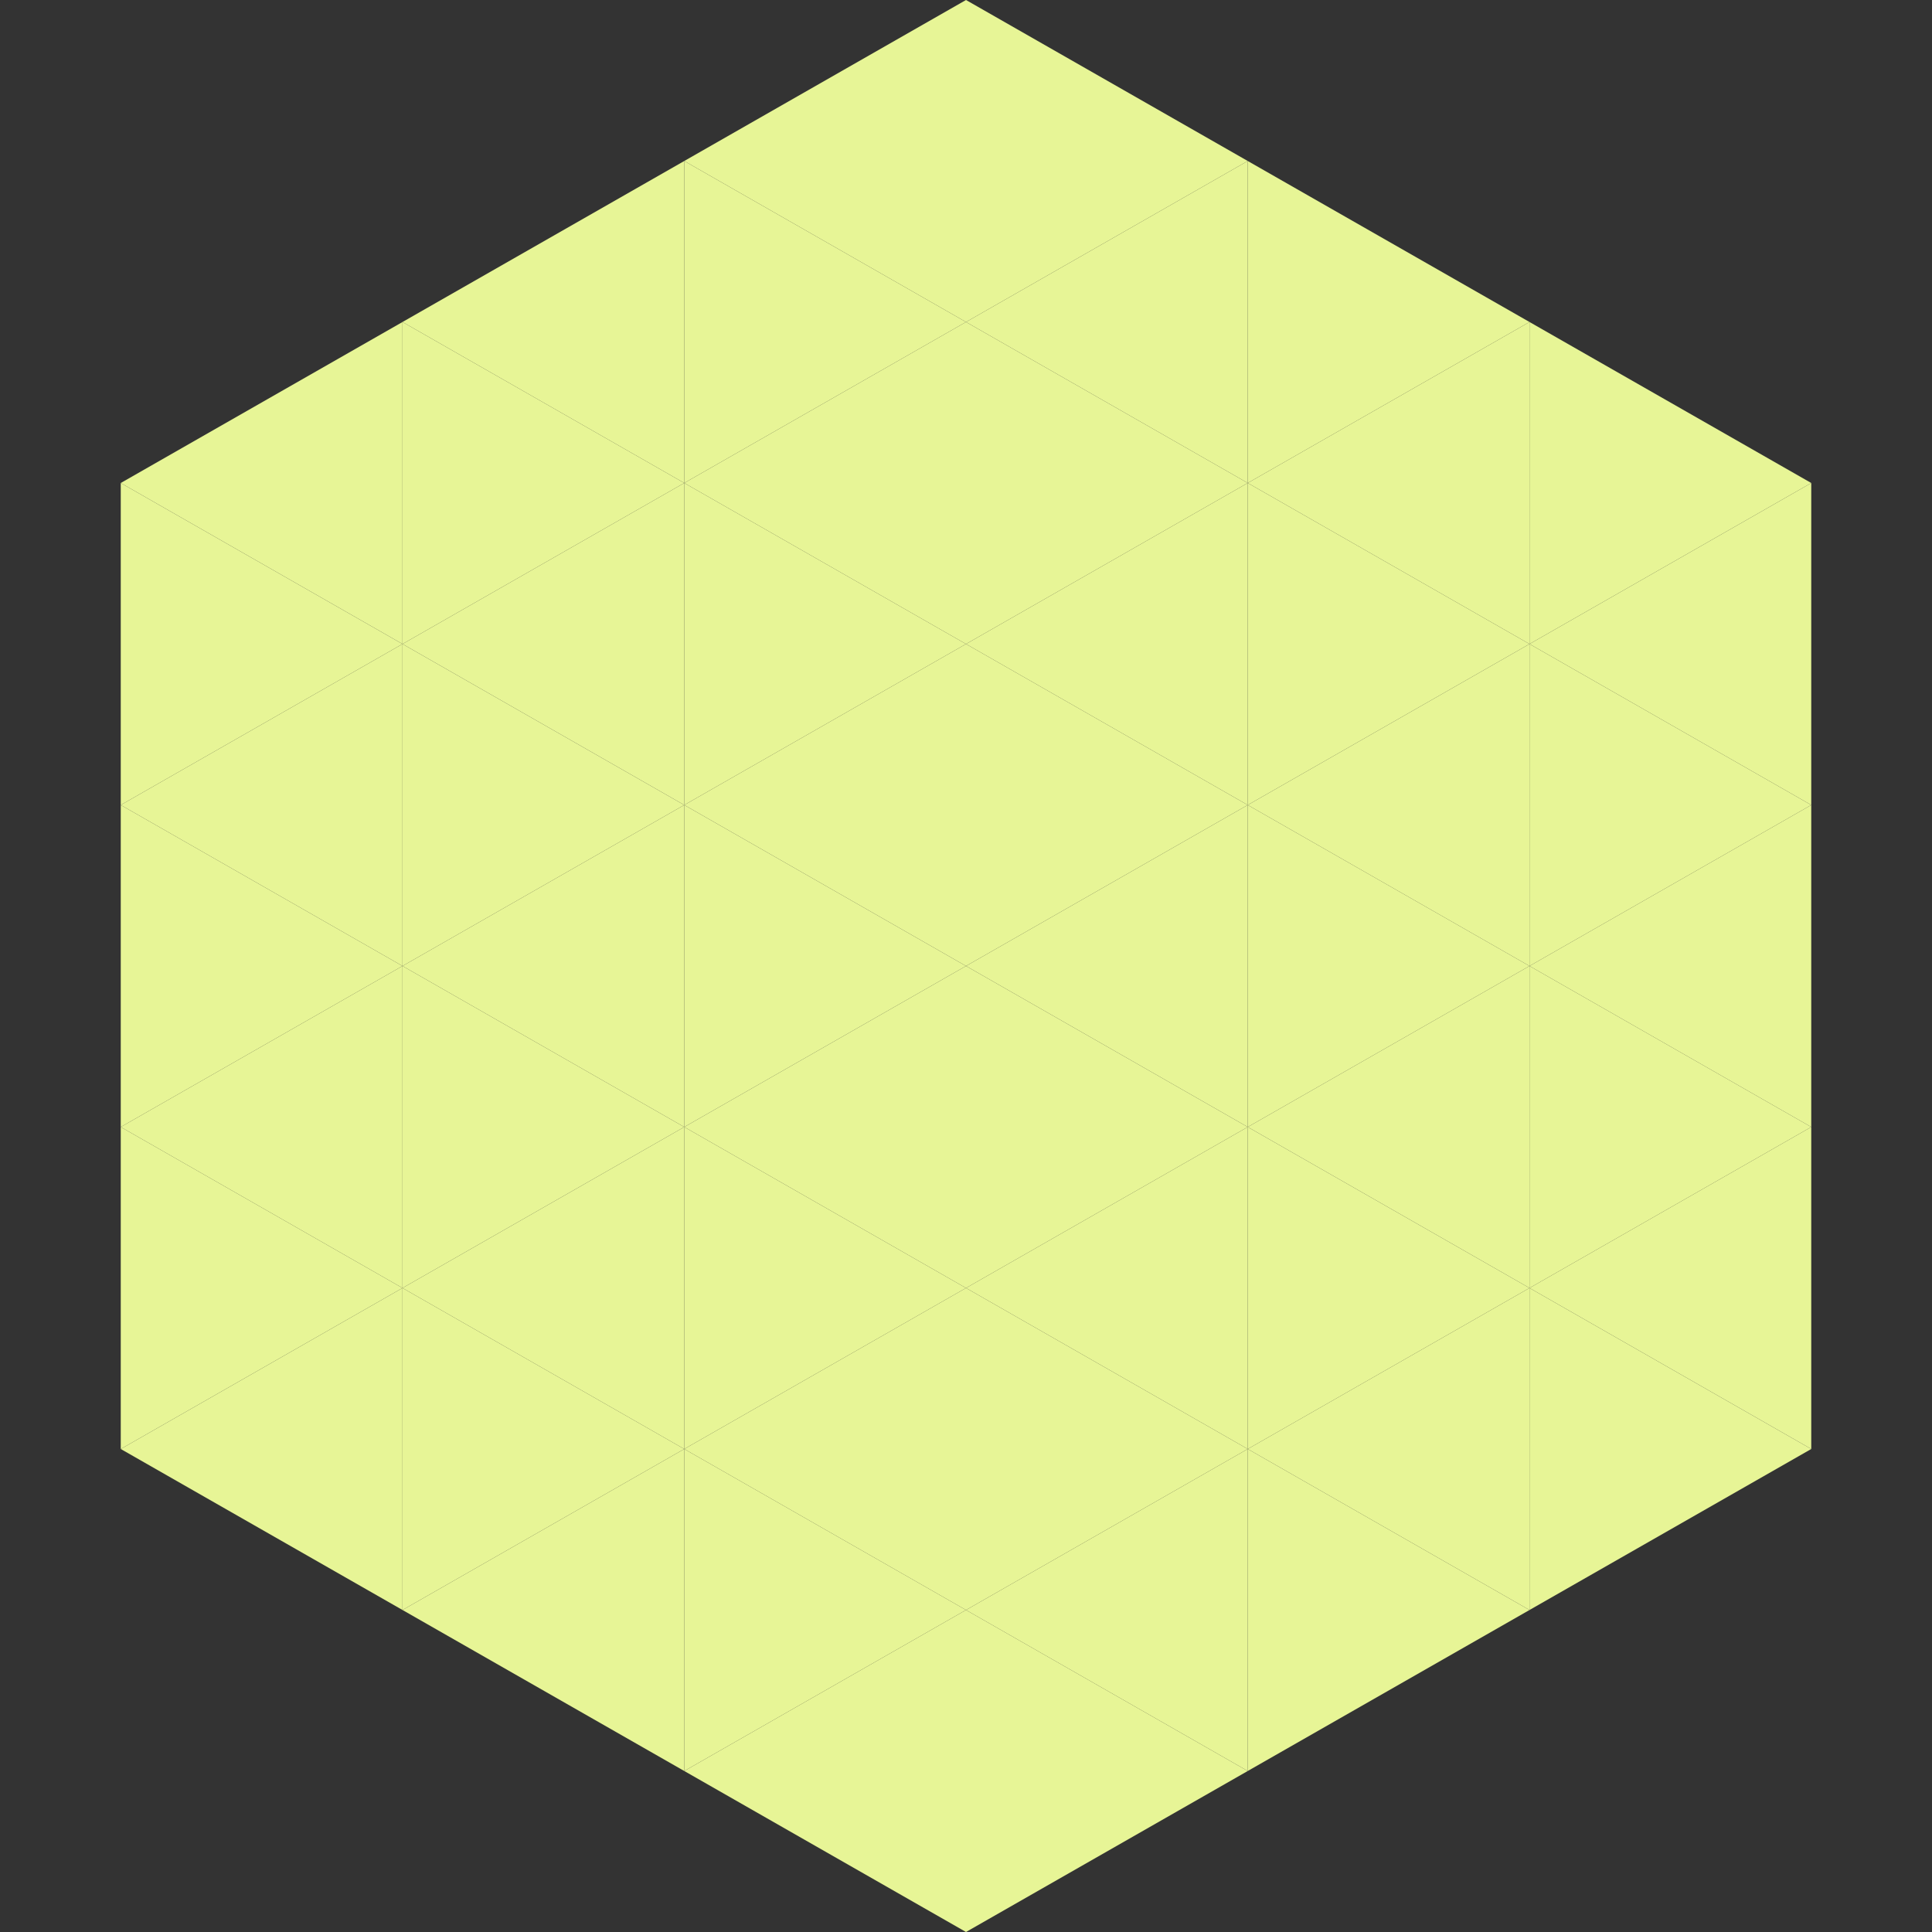
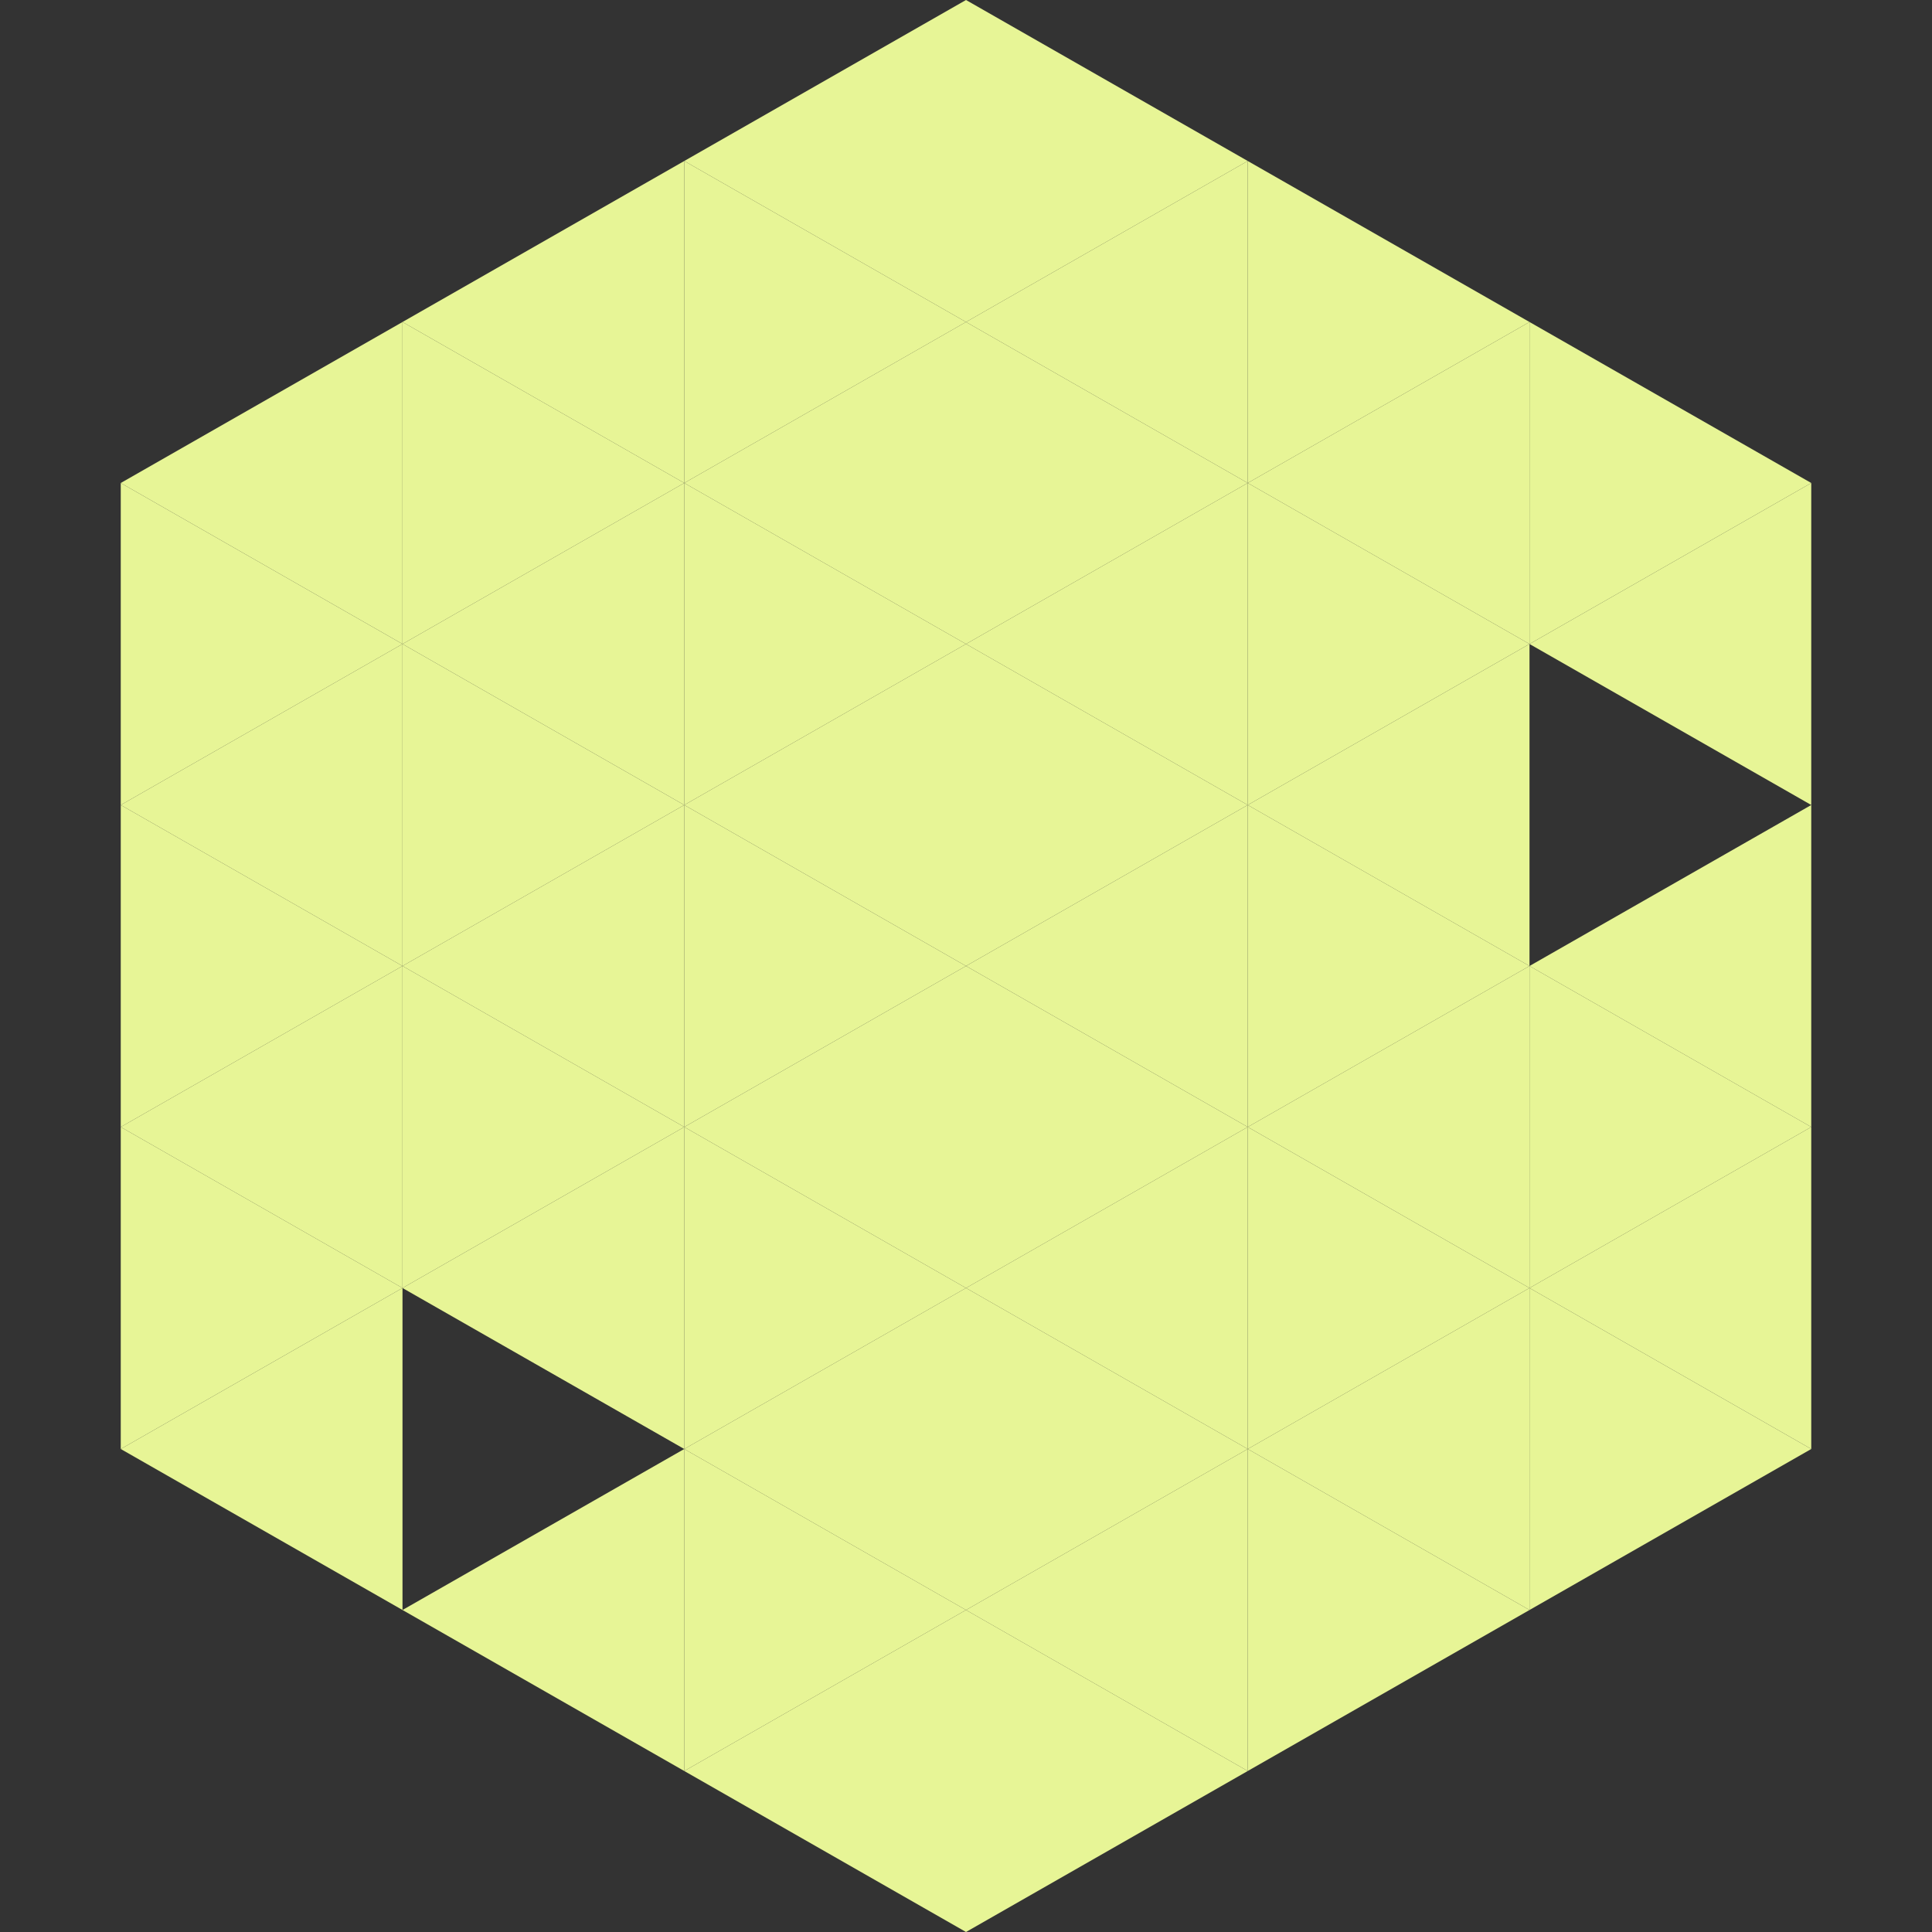
<svg xmlns="http://www.w3.org/2000/svg" width="240" height="240">
  <rect width="100%" height="100%" fill="#333333" stroke="none" />
  <polygon points="50,40 15,60 50,80" style="fill:rgb(231,245,150)" />
  <polygon points="190,40 225,60 190,80" style="fill:rgb(231,245,150)" />
  <polygon points="15,60 50,80 15,100" style="fill:rgb(231,245,150)" />
  <polygon points="225,60 190,80 225,100" style="fill:rgb(231,245,150)" />
  <polygon points="50,80 15,100 50,120" style="fill:rgb(231,245,150)" />
-   <polygon points="190,80 225,100 190,120" style="fill:rgb(231,245,150)" />
  <polygon points="15,100 50,120 15,140" style="fill:rgb(231,245,150)" />
  <polygon points="225,100 190,120 225,140" style="fill:rgb(231,245,150)" />
  <polygon points="50,120 15,140 50,160" style="fill:rgb(231,245,150)" />
  <polygon points="190,120 225,140 190,160" style="fill:rgb(231,245,150)" />
  <polygon points="15,140 50,160 15,180" style="fill:rgb(231,245,150)" />
  <polygon points="225,140 190,160 225,180" style="fill:rgb(231,245,150)" />
  <polygon points="50,160 15,180 50,200" style="fill:rgb(231,245,150)" />
  <polygon points="190,160 225,180 190,200" style="fill:rgb(231,245,150)" />
  <polygon points="15,180 50,200 15,220" style="fill:rgb(255,255,255); fill-opacity:0" />
  <polygon points="225,180 190,200 225,220" style="fill:rgb(255,255,255); fill-opacity:0" />
  <polygon points="50,0 85,20 50,40" style="fill:rgb(255,255,255); fill-opacity:0" />
  <polygon points="190,0 155,20 190,40" style="fill:rgb(255,255,255); fill-opacity:0" />
  <polygon points="85,20 50,40 85,60" style="fill:rgb(231,245,150)" />
  <polygon points="155,20 190,40 155,60" style="fill:rgb(231,245,150)" />
  <polygon points="50,40 85,60 50,80" style="fill:rgb(231,245,150)" />
  <polygon points="190,40 155,60 190,80" style="fill:rgb(231,245,150)" />
  <polygon points="85,60 50,80 85,100" style="fill:rgb(231,245,150)" />
  <polygon points="155,60 190,80 155,100" style="fill:rgb(231,245,150)" />
  <polygon points="50,80 85,100 50,120" style="fill:rgb(231,245,150)" />
  <polygon points="190,80 155,100 190,120" style="fill:rgb(231,245,150)" />
  <polygon points="85,100 50,120 85,140" style="fill:rgb(231,245,150)" />
  <polygon points="155,100 190,120 155,140" style="fill:rgb(231,245,150)" />
  <polygon points="50,120 85,140 50,160" style="fill:rgb(231,245,150)" />
  <polygon points="190,120 155,140 190,160" style="fill:rgb(231,245,150)" />
  <polygon points="85,140 50,160 85,180" style="fill:rgb(231,245,150)" />
  <polygon points="155,140 190,160 155,180" style="fill:rgb(231,245,150)" />
-   <polygon points="50,160 85,180 50,200" style="fill:rgb(231,245,150)" />
  <polygon points="190,160 155,180 190,200" style="fill:rgb(231,245,150)" />
  <polygon points="85,180 50,200 85,220" style="fill:rgb(231,245,150)" />
  <polygon points="155,180 190,200 155,220" style="fill:rgb(231,245,150)" />
  <polygon points="120,0 85,20 120,40" style="fill:rgb(231,245,150)" />
  <polygon points="120,0 155,20 120,40" style="fill:rgb(231,245,150)" />
  <polygon points="85,20 120,40 85,60" style="fill:rgb(231,245,150)" />
  <polygon points="155,20 120,40 155,60" style="fill:rgb(231,245,150)" />
  <polygon points="120,40 85,60 120,80" style="fill:rgb(231,245,150)" />
  <polygon points="120,40 155,60 120,80" style="fill:rgb(231,245,150)" />
  <polygon points="85,60 120,80 85,100" style="fill:rgb(231,245,150)" />
  <polygon points="155,60 120,80 155,100" style="fill:rgb(231,245,150)" />
  <polygon points="120,80 85,100 120,120" style="fill:rgb(231,245,150)" />
  <polygon points="120,80 155,100 120,120" style="fill:rgb(231,245,150)" />
  <polygon points="85,100 120,120 85,140" style="fill:rgb(231,245,150)" />
  <polygon points="155,100 120,120 155,140" style="fill:rgb(231,245,150)" />
  <polygon points="120,120 85,140 120,160" style="fill:rgb(231,245,150)" />
  <polygon points="120,120 155,140 120,160" style="fill:rgb(231,245,150)" />
  <polygon points="85,140 120,160 85,180" style="fill:rgb(231,245,150)" />
  <polygon points="155,140 120,160 155,180" style="fill:rgb(231,245,150)" />
  <polygon points="120,160 85,180 120,200" style="fill:rgb(231,245,150)" />
  <polygon points="120,160 155,180 120,200" style="fill:rgb(231,245,150)" />
  <polygon points="85,180 120,200 85,220" style="fill:rgb(231,245,150)" />
  <polygon points="155,180 120,200 155,220" style="fill:rgb(231,245,150)" />
  <polygon points="120,200 85,220 120,240" style="fill:rgb(231,245,150)" />
  <polygon points="120,200 155,220 120,240" style="fill:rgb(231,245,150)" />
  <polygon points="85,220 120,240 85,260" style="fill:rgb(255,255,255); fill-opacity:0" />
  <polygon points="155,220 120,240 155,260" style="fill:rgb(255,255,255); fill-opacity:0" />
</svg>